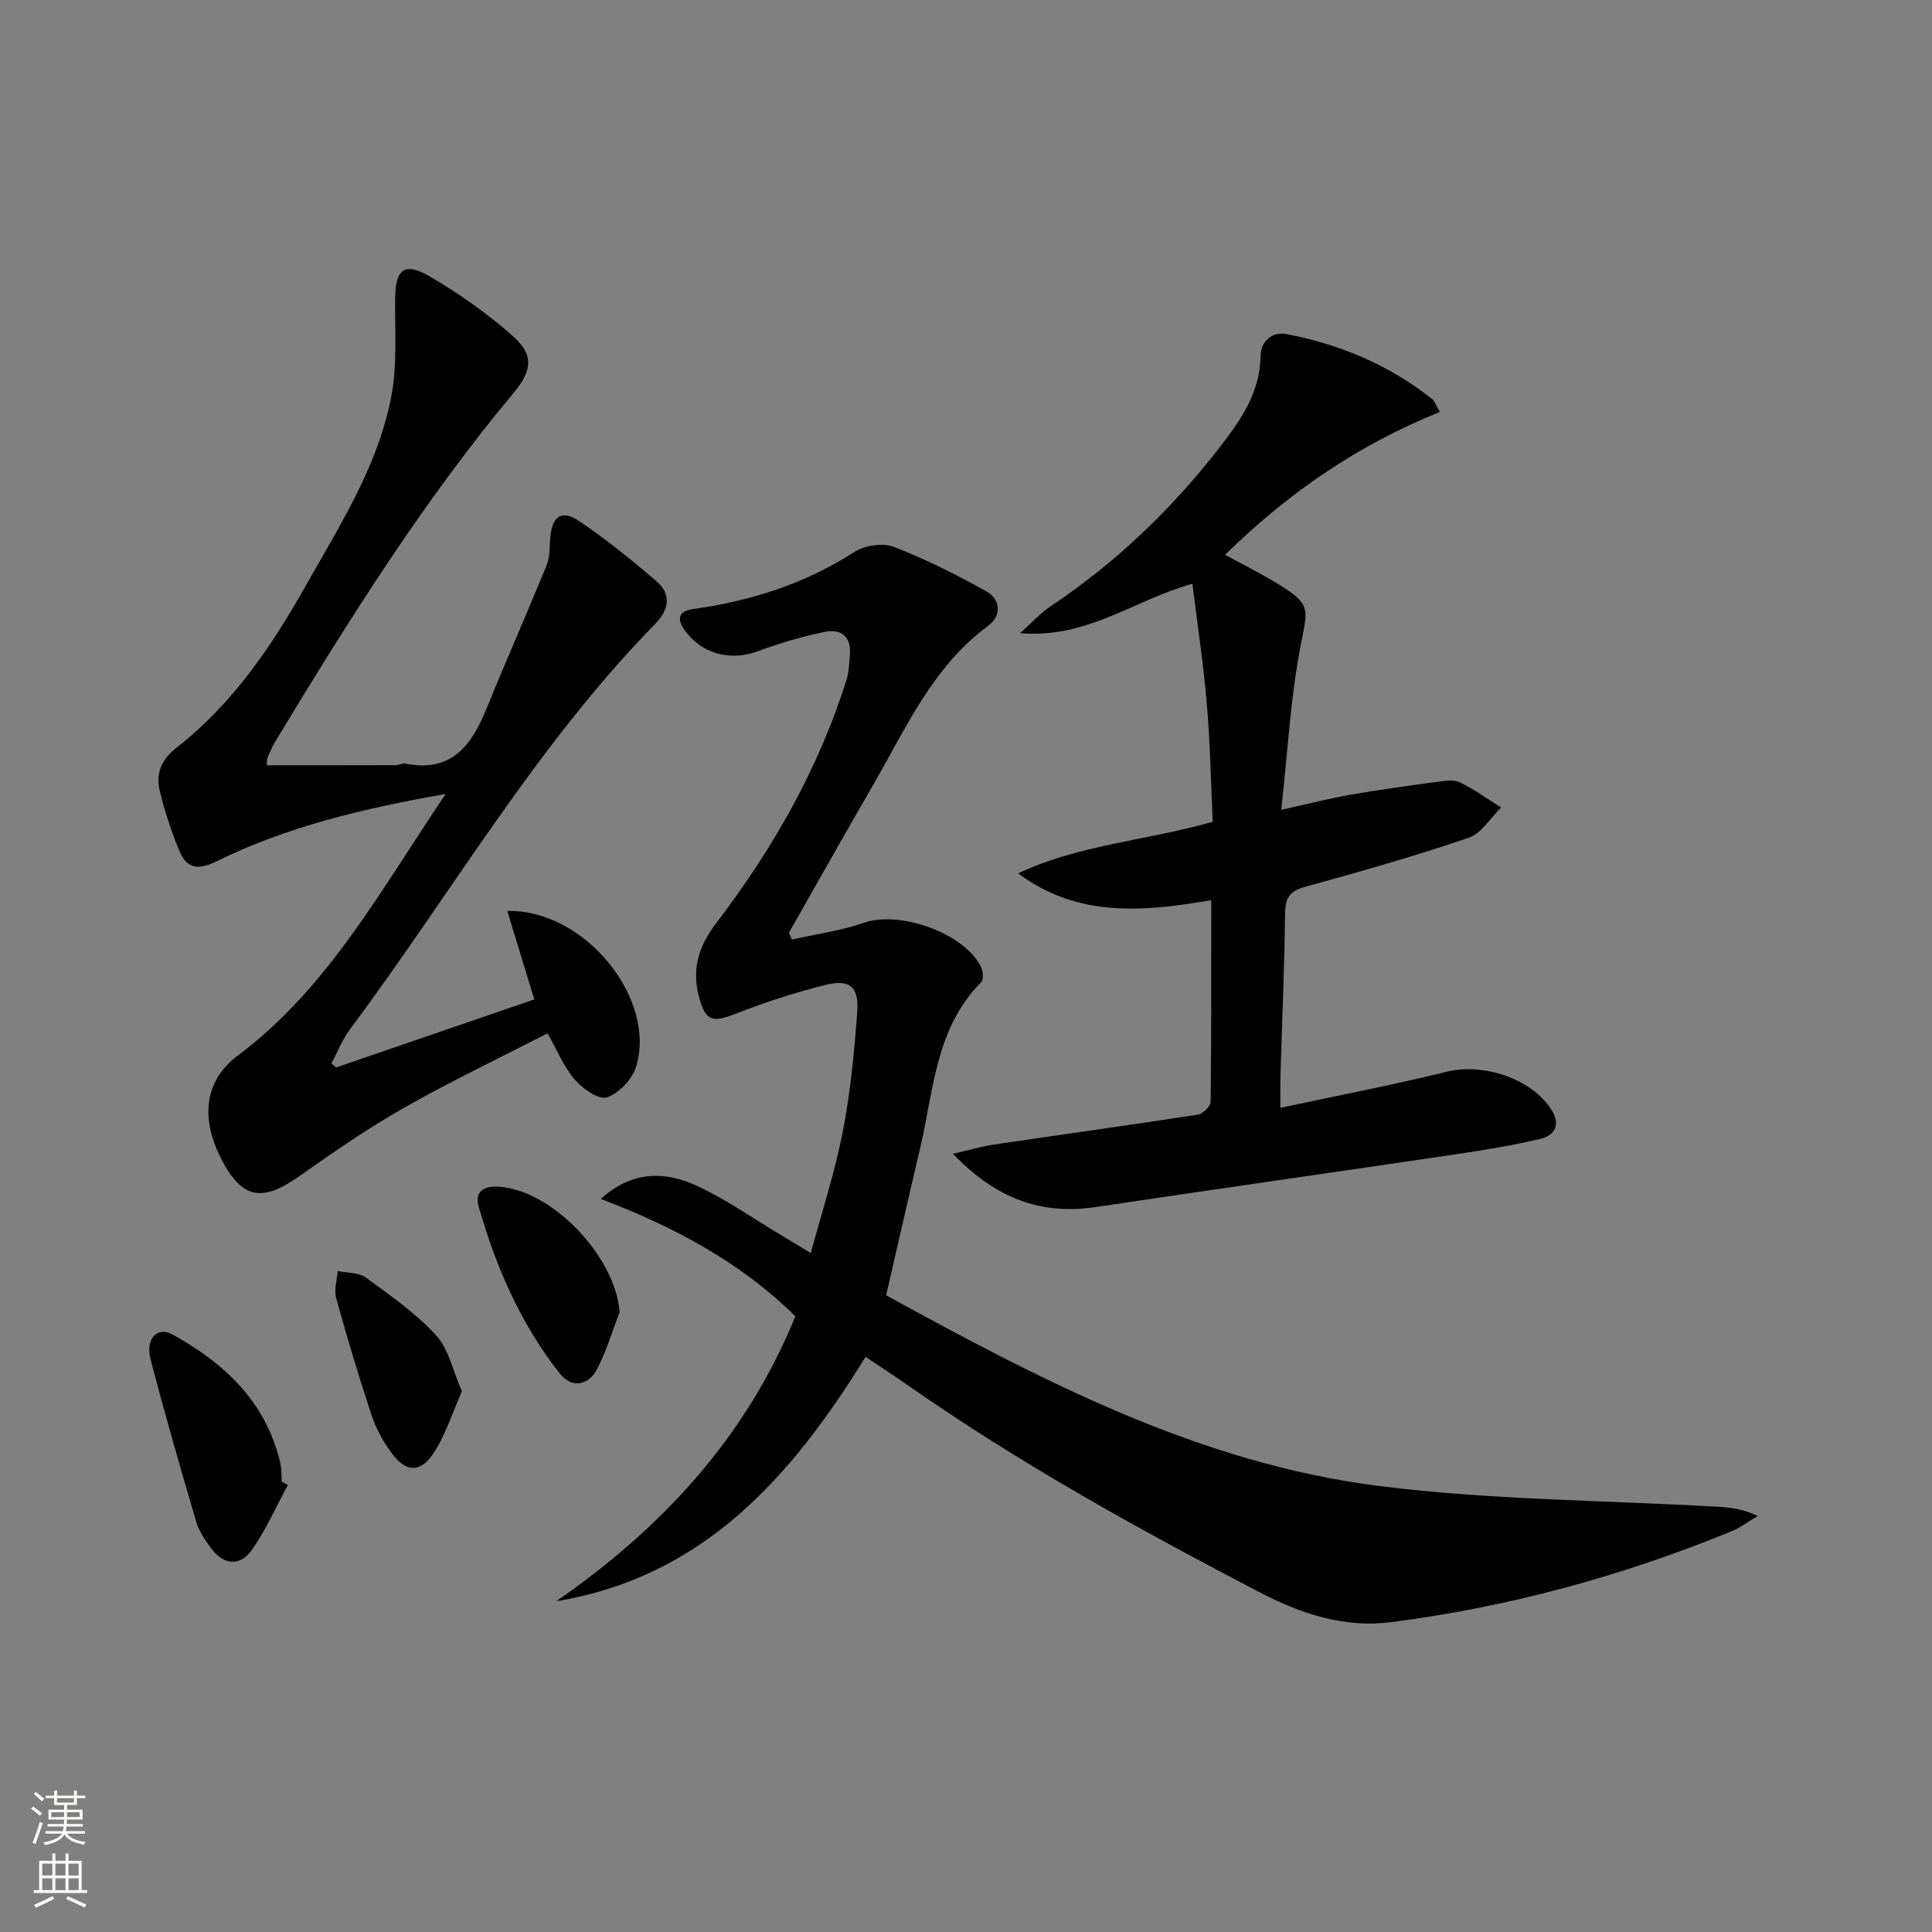
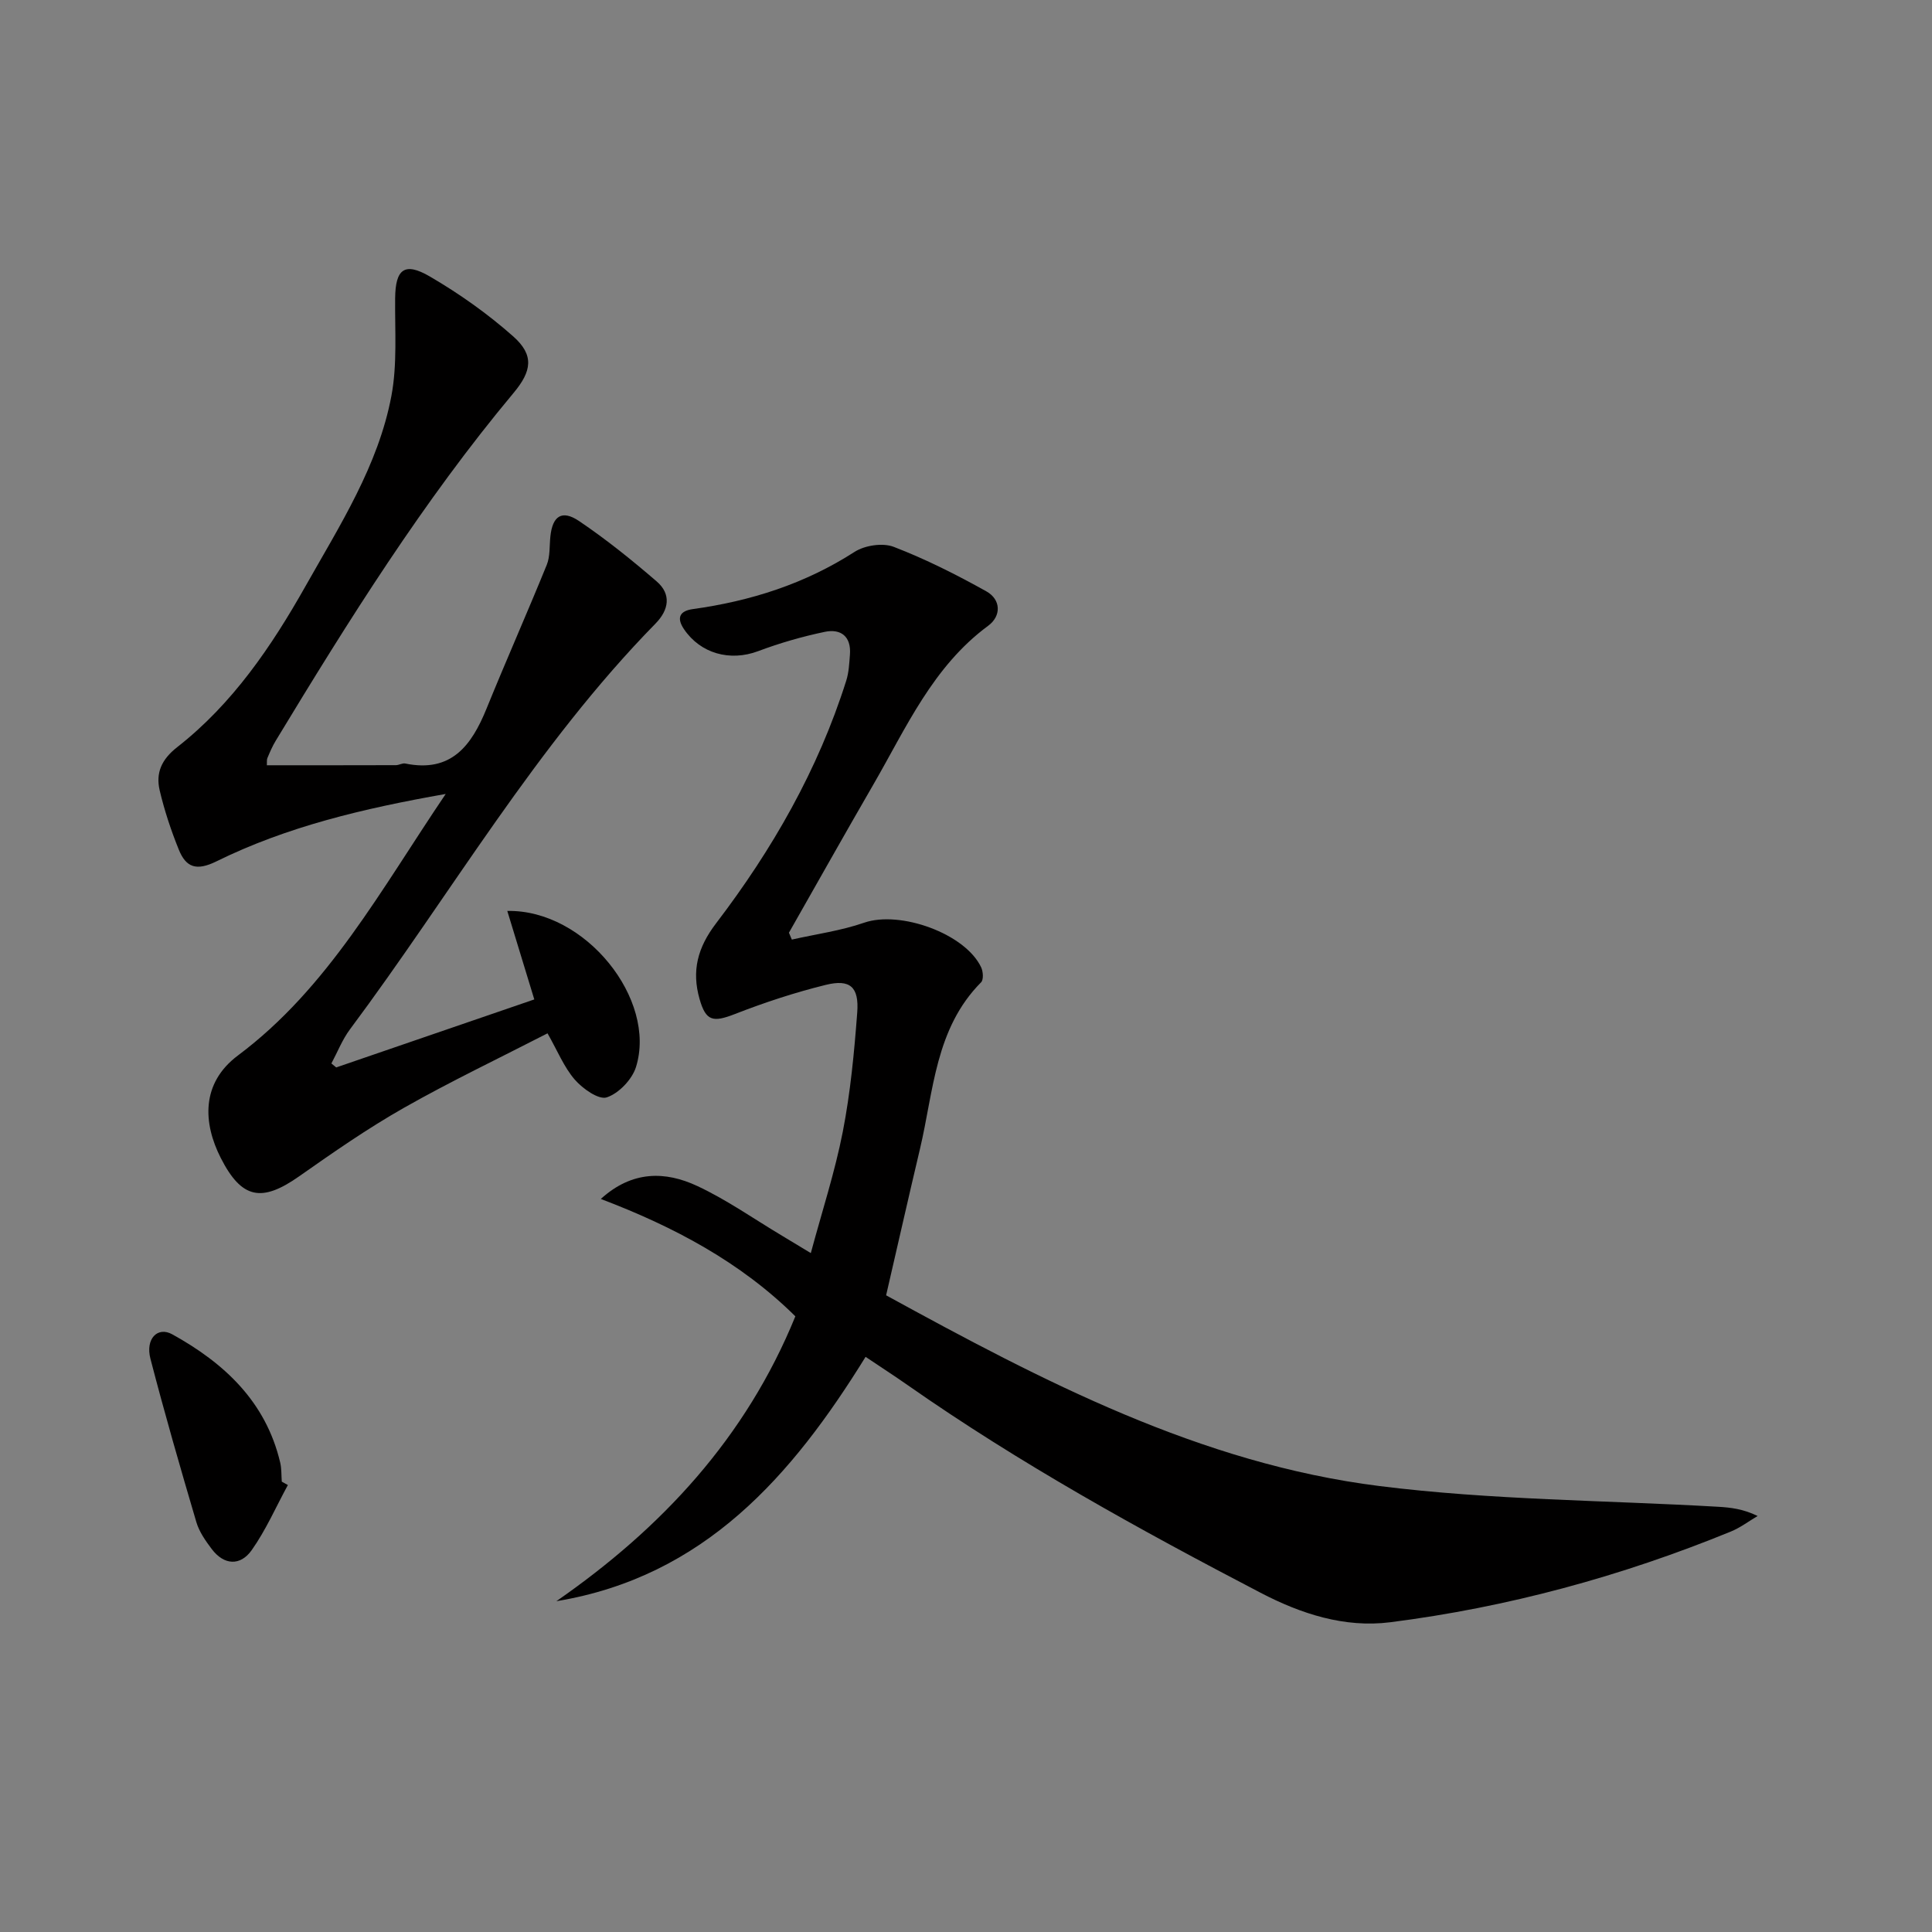
<svg xmlns="http://www.w3.org/2000/svg" enable-background="new 0 0 400 400" viewBox="0 0 400 400">
  <rect x="0" y="0" width="400" height="400" fill="#808080" stroke="none" />
  <g fill="#010000">
    <path d="m124.39 248.23c6.52-5.92 13.38-5.75 19.93-2.7 6.14 2.86 11.77 6.84 17.62 10.33 1.7 1.02 3.39 2.05 5.93 3.58 2.33-8.66 4.99-16.79 6.62-25.12 1.58-8.12 2.37-16.43 2.99-24.69.4-5.31-1.48-6.96-6.52-5.72-6.39 1.57-12.69 3.65-18.82 6.04-4.54 1.77-6 1.46-7.3-3.1-1.67-5.86-.42-10.66 3.42-15.69 11.64-15.26 21.13-31.81 26.95-50.25.54-1.71.62-3.58.76-5.39.29-3.76-1.89-5.4-5.22-4.7-4.68.98-9.33 2.32-13.8 4-5.79 2.17-11.91.51-15.34-4.56-1.68-2.49-.71-3.8 1.81-4.15 11.99-1.66 23.22-5.23 33.51-11.85 2.12-1.36 5.83-1.92 8.11-1.04 6.6 2.54 12.99 5.76 19.17 9.21 3.04 1.7 3.14 5.09.38 7.13-11.47 8.45-16.97 21.12-23.77 32.87-5.9 10.19-11.66 20.45-17.48 30.68.2.47.4.95.6 1.42 5.01-1.13 10.17-1.83 14.99-3.5 7.42-2.56 20.91 2.24 24.21 9.25.41.87.52 2.55-.01 3.09-9.52 9.58-9.82 22.51-12.66 34.5-2.37 10-4.63 20.02-7.01 30.31 32.39 17.74 65.08 34.84 102.14 39.49 23.18 2.91 46.72 2.94 70.1 4.29 2.61.15 5.21.45 8.2 1.91-1.85 1.09-3.6 2.43-5.57 3.23-22.69 9.28-46.2 15.68-70.5 18.77-9.45 1.2-18.48-1.74-26.85-6.11-25.08-13.07-49.82-26.73-73.04-42.97-2.72-1.91-5.52-3.71-8.73-5.87-15.21 24.59-33.35 45.52-64.02 50.59 21.8-15.12 39.23-33.82 49.48-58.98-11.33-11.22-25.18-18.57-40.28-24.3z" />
    <path d="m69.61 221c13.69-4.7 27.37-9.4 41.01-14.08-1.91-6.27-3.7-12.14-5.59-18.32 16.19-.32 31.02 18.35 26.64 32.33-.81 2.57-3.56 5.45-6.05 6.27-1.68.55-5-1.81-6.63-3.69-2.23-2.58-3.56-5.94-5.63-9.57-9.91 5.1-20.03 9.92-29.76 15.44-7.49 4.25-14.6 9.2-21.66 14.16-7.75 5.45-11.9 4.71-16.23-3.79-3.67-7.21-4.14-15.48 3.57-21.24 18.63-13.93 29.56-34.27 43-54.13-17.19 3.03-32.88 6.77-47.48 13.96-4.16 2.05-6.3 1.23-7.78-2.43-1.61-3.98-2.98-8.1-3.96-12.27-.84-3.6.36-6.4 3.64-8.96 11.46-8.97 19.52-20.85 26.58-33.37 7.09-12.57 15.02-24.89 17.75-39.31 1.24-6.56.71-13.48.78-20.24.06-6 1.9-7.59 7.16-4.53 6.11 3.56 12 7.73 17.29 12.42 4.39 3.89 3.83 7.2.07 11.7-18.72 22.41-34.15 47.09-49.23 71.99-.69 1.13-1.22 2.36-1.73 3.59-.18.43-.08.97-.12 1.51 8.94 0 17.83.01 26.71-.02.65 0 1.35-.47 1.95-.34 9.51 1.95 13.71-3.71 16.82-11.36 4.05-9.97 8.42-19.81 12.47-29.77.72-1.77.54-3.92.75-5.89.44-4.22 2.38-5.58 5.93-3.19 5.62 3.79 10.94 8.08 16.08 12.51 3.08 2.65 2.52 5.9-.23 8.71-24.75 25.25-42.31 55.91-63.27 84.02-1.59 2.13-2.58 4.7-3.85 7.07.33.25.66.54 1 .82z" />
-     <path d="m251.09 170.14c-.39-8.24-.54-16.37-1.23-24.46s-1.91-16.13-2.98-24.81c-11.89 3.22-21.75 11.44-35.68 10.21 2.59-2.31 4.27-4.18 6.29-5.53 13.55-9.07 25.17-20.17 35.12-33.05 4.3-5.56 8.26-11.26 8.38-18.75.05-3.28 2.55-5.12 5.36-4.58 11.05 2.11 21.25 6.39 30.15 13.44.48.38.69 1.1 1.62 2.68-16.8 6.74-31.32 16.65-44.48 29.57 3.87 2.12 7.64 3.99 11.2 6.19 6.62 4.11 5.93 4.99 4.47 12.47-2.12 10.82-2.68 21.94-4.04 34.14 5.9-1.3 10.14-2.39 14.44-3.14 6.04-1.04 12.11-1.88 18.18-2.69 1.47-.2 3.23-.43 4.44.17 2.95 1.47 5.65 3.42 8.46 5.18-2.21 2.15-4.05 5.37-6.68 6.26-11.14 3.79-22.48 7.03-33.84 10.15-3.16.87-4.17 2.19-4.21 5.44-.13 11.31-.63 22.61-.96 33.92-.05 1.8-.01 3.6-.01 6.42 11.92-2.56 23.28-4.74 34.49-7.49 7.51-1.84 17.43 1.39 21.58 7.81 2.01 3.1.82 5.38-2.28 6.11-5.79 1.37-11.7 2.32-17.59 3.2-24.79 3.67-49.6 7.19-74.39 10.9-11.41 1.71-20.77-1.79-29.59-11.02 3.44-.79 5.86-1.52 8.34-1.89 14.11-2.09 28.25-4.04 42.34-6.22 1.04-.16 2.65-1.72 2.66-2.65.17-13.79.12-27.58.12-41.75-14.2 2.45-27.73 3.61-39.97-5.55 12.57-5.94 26.36-6.73 40.29-10.68z" />
    <path d="m59.6 307.46c-2.46 4.52-4.54 9.31-7.49 13.48-2.33 3.3-5.72 3.17-8.29-.25-1.28-1.7-2.58-3.56-3.17-5.56-3.32-11.24-6.57-22.5-9.51-33.84-1.06-4.1 1.48-6.72 4.53-5.03 10.78 5.96 19.37 13.95 22.34 26.54.3 1.28.23 2.64.33 3.96.41.24.84.47 1.26.7z" />
-     <path d="m128.28 271.67c-1.52 3.93-2.71 8.04-4.65 11.75-1.84 3.54-5.3 4.03-7.74.94-8.11-10.26-13.23-22.11-16.8-34.61-.82-2.87.93-4.22 3.95-4.07 11.16.54 24.42 14.46 25.24 25.99z" />
-     <path d="m95.63 288.06c-2.06 4.6-3.44 9.27-6.06 13.08-2.67 3.88-5.63 3.57-8.44-.23-1.76-2.37-3.26-5.09-4.19-7.88-2.66-8.02-5.09-16.13-7.34-24.28-.47-1.71.18-3.73.32-5.61 1.98.43 4.38.3 5.88 1.4 5.07 3.7 10.31 7.39 14.52 11.96 2.58 2.83 3.42 7.25 5.31 11.56z" />
  </g>
-   <path d="m6.44 374.46.42-.45c.65.47 1.27.95 1.85 1.44l-.45.49c-.65-.56-1.25-1.06-1.82-1.48m.93 7.33-.63-.26c.55-1.36 1.05-2.8 1.52-4.33.19.1.38.19.59.27-.46 1.29-.95 2.73-1.48 4.32m-.38-10.38.44-.42c.43.34 1.01.82 1.74 1.44l-.49.49c-.53-.51-1.09-1.01-1.69-1.51m2.5.35h1.72v-1.04h.59v1.04h3.52v-1.04h.59v1.04h1.75v.53h-1.75v1.42h-2.03v.97h3.22v2.03h-3.24c0 .35-.01.66-.03.93h3.32v.53h-3.37c-.03.27-.08.58-.15.94h3.96v.53h-3.71c.67.92 1.93 1.48 3.79 1.68-.13.24-.23.44-.29.59-2.13-.38-3.48-1.08-4.04-2.12-.43.97-1.77 1.72-4.03 2.23-.09-.19-.2-.37-.33-.55 2.1-.42 3.37-1.03 3.81-1.83h-3.36v-.53h3.58c.08-.29.13-.61.16-.94h-3.33v-.53h3.39c.02-.27.04-.58.04-.93h-3.23v-2.03h3.25v-.97h-2.07v-1.42h-1.73zm1.12 3.44v1h2.65c.01-.3.02-.44.01-.4v-.25-.35zm1.19-2h3.52v-.91h-3.52zm4.71 2h-2.63v.59c0 .15-.01.28-.01.4h2.64z" fill="#fbfcfa" />
-   <path d="m13.56 383.74h.63v1.52h2.72v6.07h1.13v.6h-11.06v-.6h1.13v-6.07h2.73v-1.52h.63v1.52h2.1v-1.52zm-2.69 8.83.38.56c-1.24.63-2.53 1.25-3.85 1.85-.1-.21-.21-.42-.34-.63 1.36-.55 2.63-1.15 3.81-1.78m-2.13-4.27h2.1v-2.45h-2.1zm0 3.04h2.1v-2.46h-2.1zm2.72-3.04h2.1v-2.45h-2.1zm0 3.04h2.1v-2.46h-2.1zm6.07 3.6c-1.41-.71-2.7-1.3-3.86-1.78l.35-.56c1.45.62 2.75 1.19 3.84 1.72zm-1.25-9.09h-2.1v2.45h2.1zm-2.09 5.49h2.1v-2.46h-2.1z" fill="#fbfcfa" />
</svg>